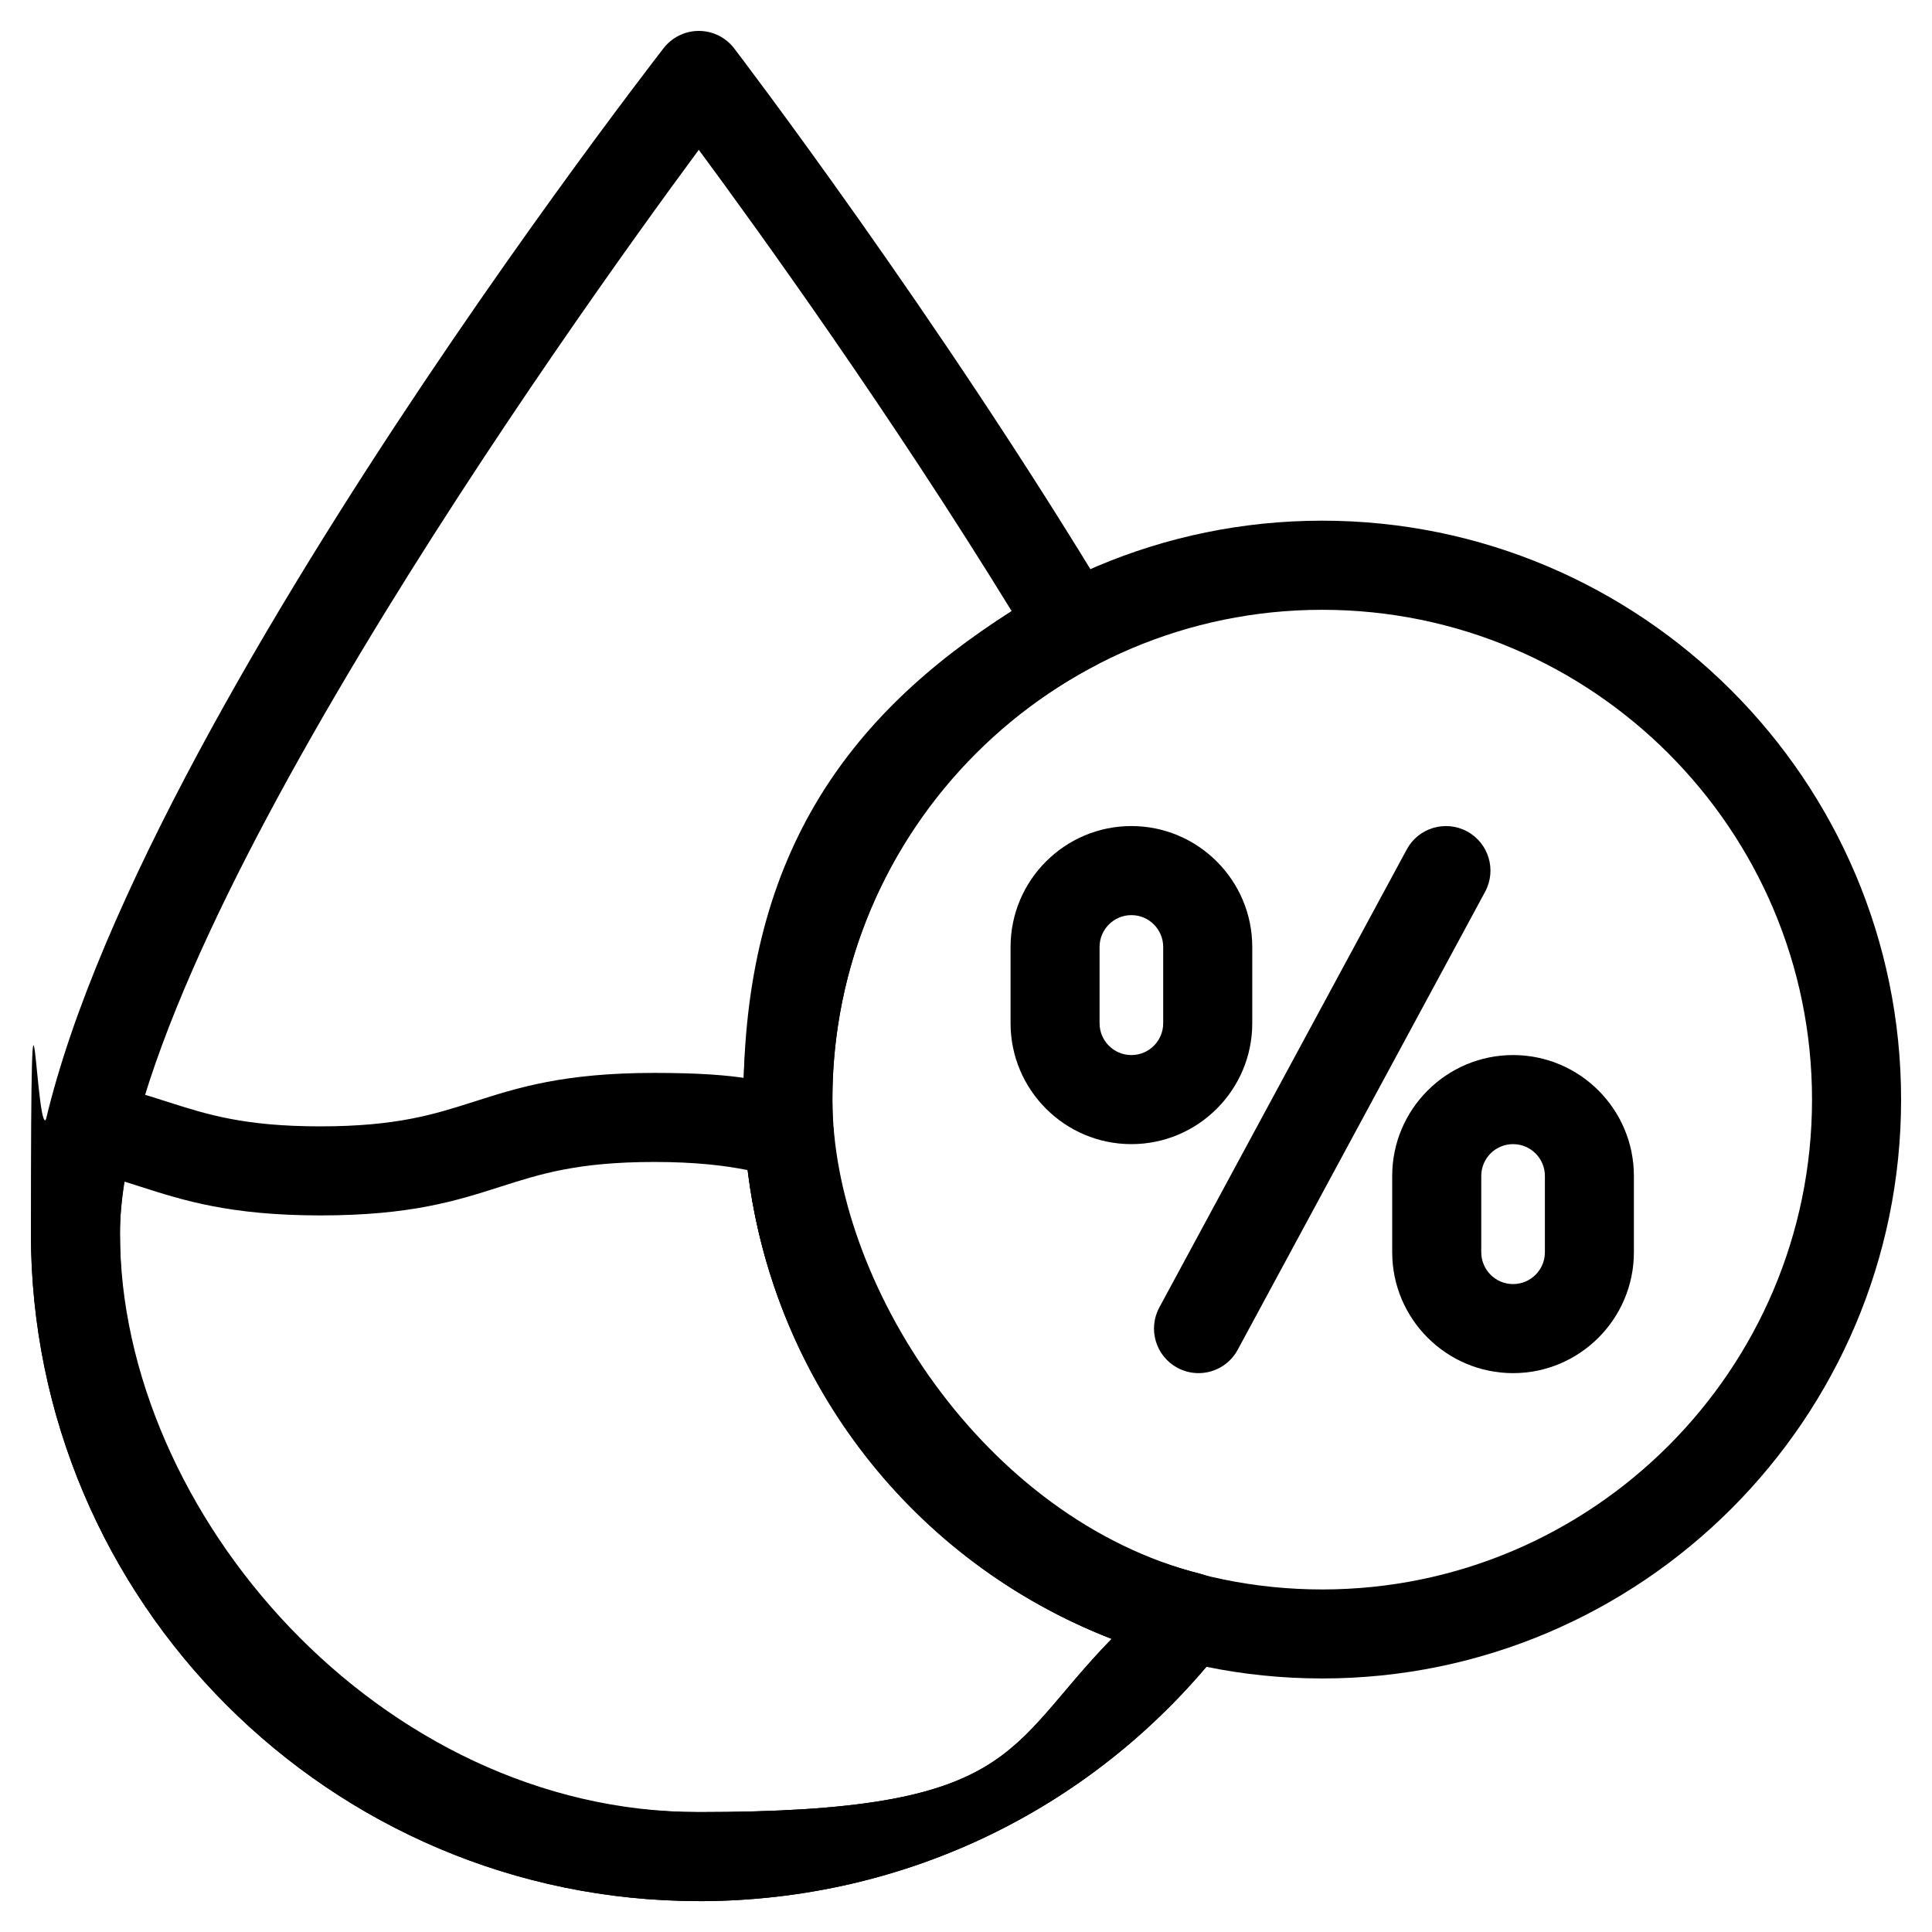
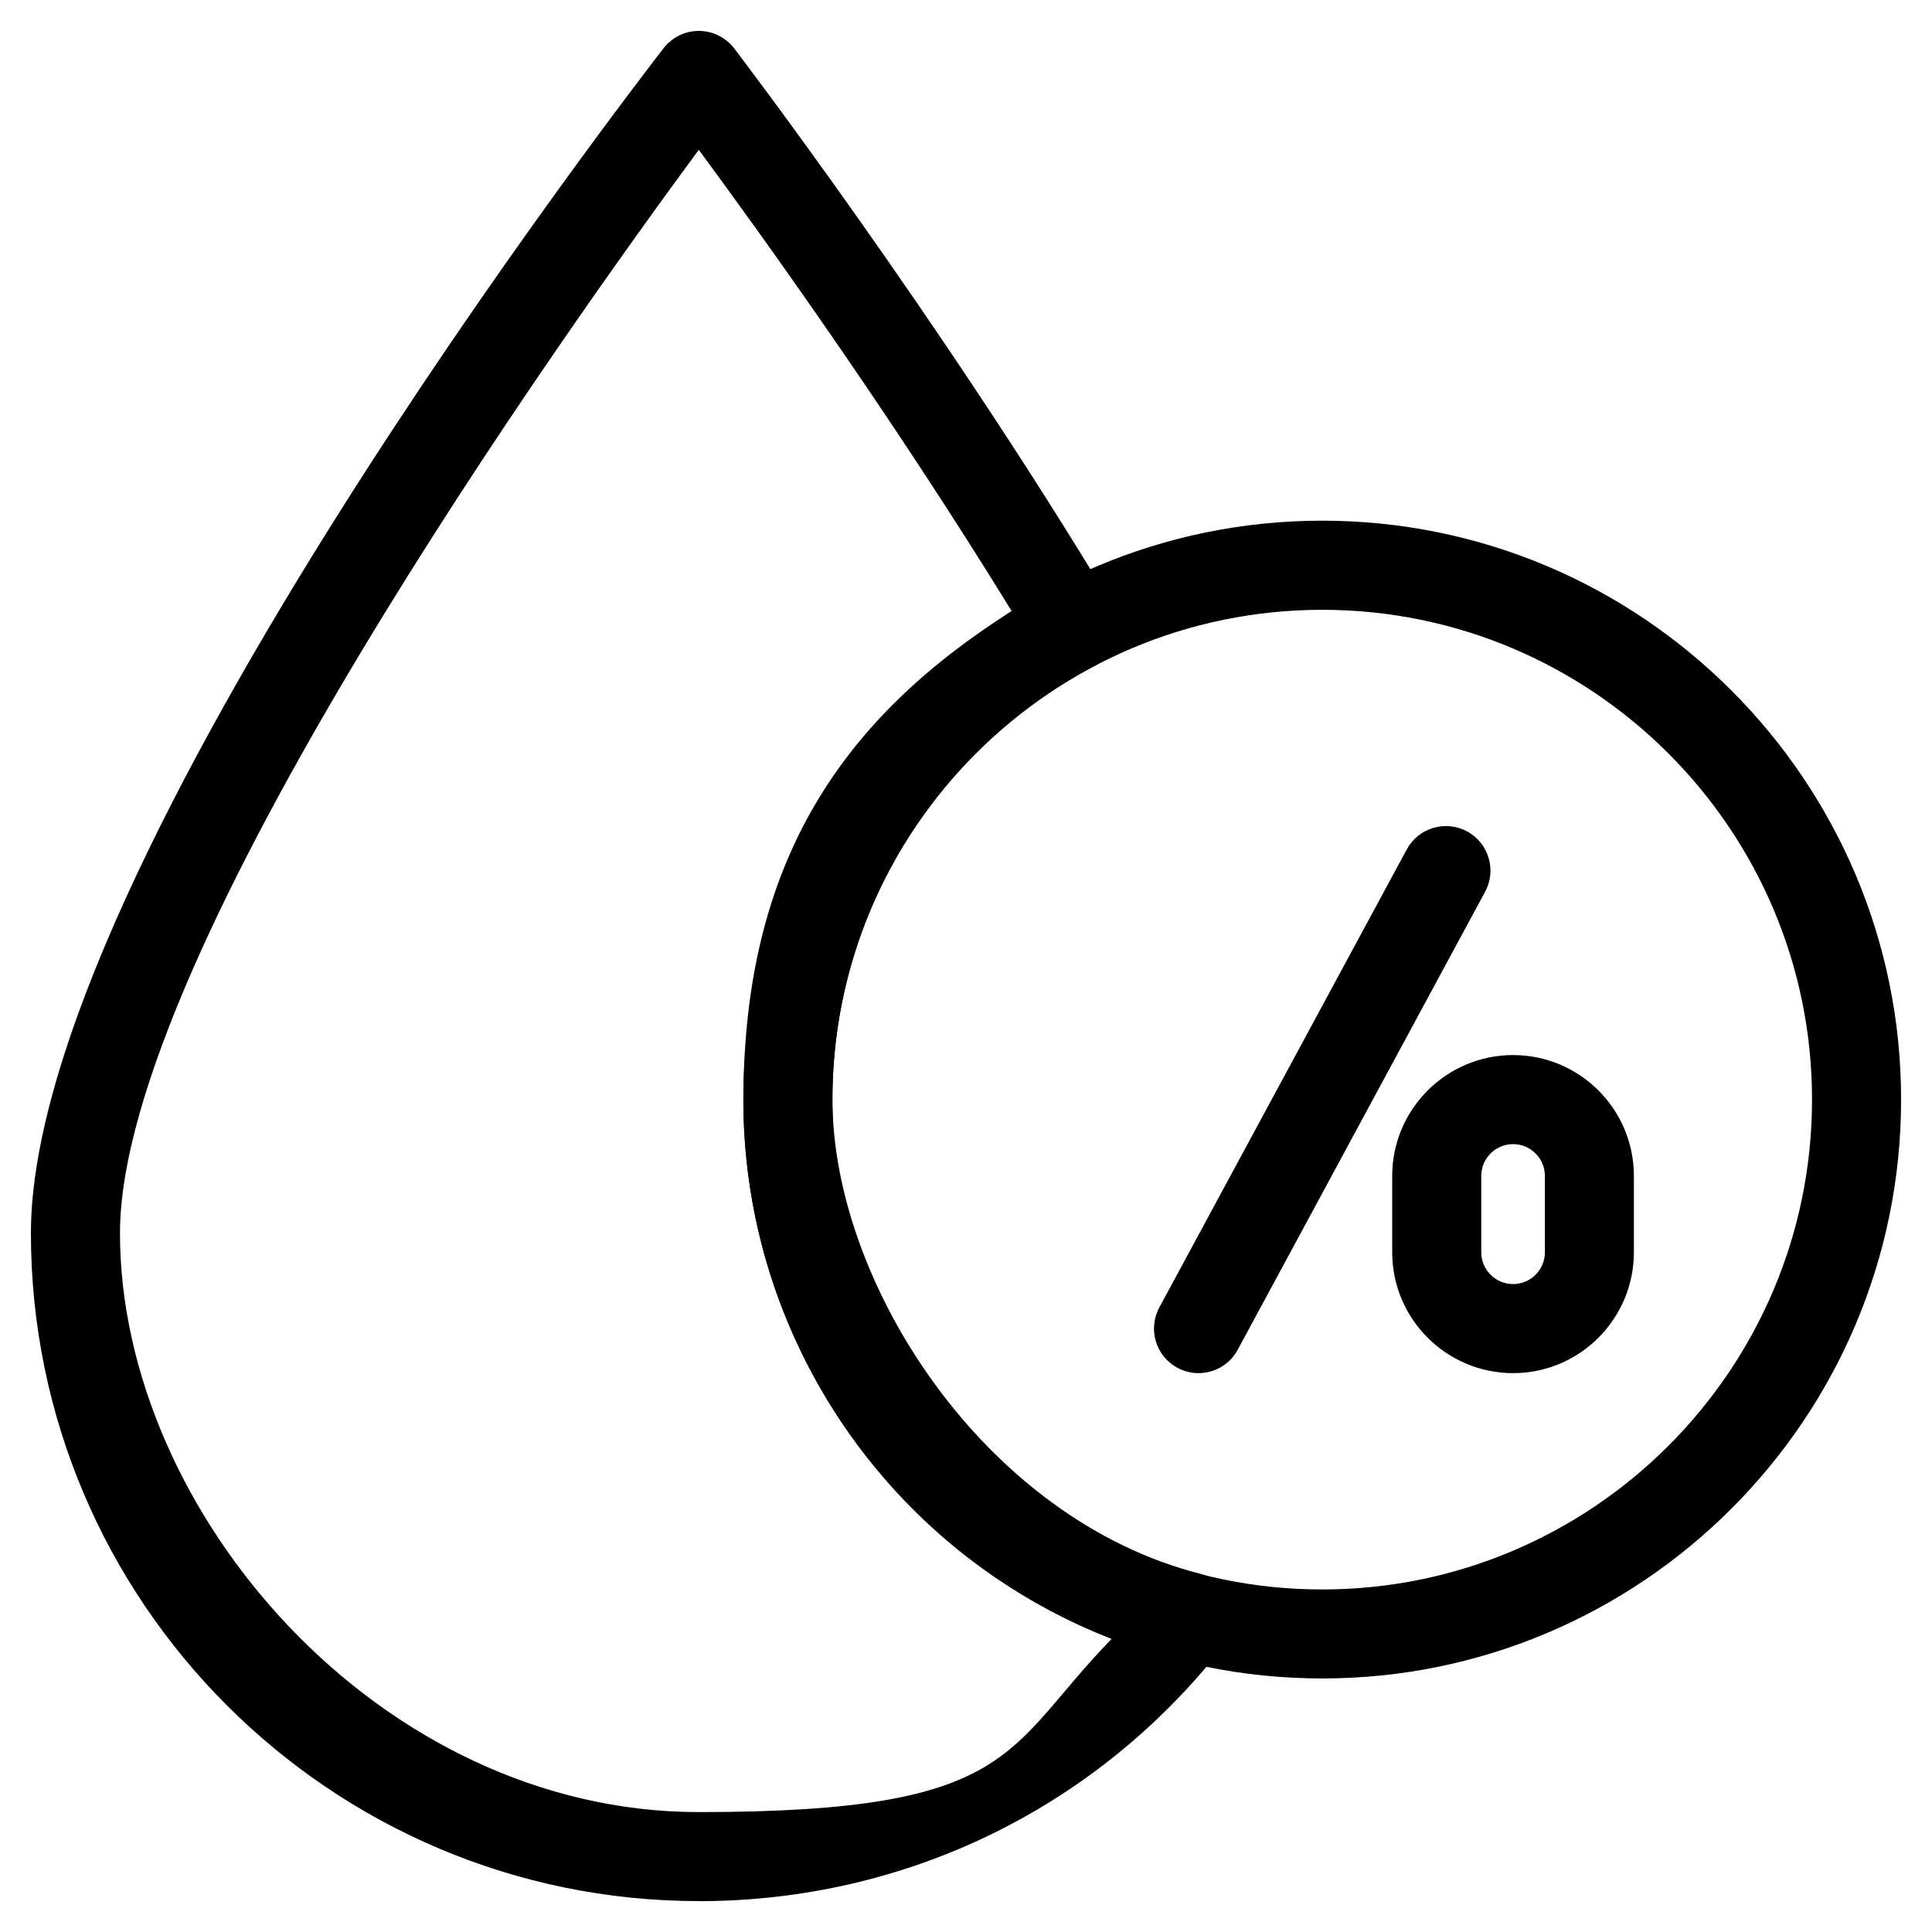
<svg xmlns="http://www.w3.org/2000/svg" viewBox="0 0 3000 3000" version="1.1" id="humadity">
  <path d="M1085.1,2952c-571.9,0-1037.1-465.3-1037.1-1037.1S990.1,127.4,1030.2,75.1c13.1-17,33.4-27.1,54.9-27.1h0c21.5,0,41.8,10,54.9,27.1,3.2,4.1,316.6,414.8,585.8,862.4,9.9,16.3,12.5,36,7.4,54.3s-17.6,33.7-34.4,42.6c-250.6,131.5-406.2,389.4-406.2,673.1s235,650.8,571.5,736.4c22.6,5.8,40.9,22.5,48.4,44.6,7.6,22,3.4,46.5-10.9,64.9-197,253.4-494.5,398.7-816.5,398.7ZM1085.1,232.6C882.1,507.5,186.3,1481.3,186.3,1914.9s403.2,898.9,898.9,898.9,473.4-97,641-269c-341.5-132.5-571.8-462.8-571.8-837.2s157.9-594.9,416.5-758.7c-188.6-306.9-390.9-587.7-485.7-716.1Z" />
-   <path d="M1085.1,2952c-571.9,0-1037.1-465.3-1037.1-1037.1s8.6-114.9,25.6-182.2c9-35.9,45-58.2,80.8-50.8,41.1,8.3,73.9,18.8,105.7,29,61.2,19.6,119,38.1,237.3,38.1s176.8-18.6,238.2-38.2c68.8-22,139.9-44.8,280.4-44.8s175.8,14.3,225.8,28.4c28.7,7.2,50.8,32.1,52.7,62.7,20.7,329.3,249.6,605.4,569.6,686.8,22.6,5.8,40.8,22.5,48.3,44.6,7.6,22,3.4,46.5-10.9,64.9-197,253.4-494.5,398.7-816.5,398.7ZM193.4,1834.8c-4.7,29.1-7.1,55.8-7.1,80.1,0,495.6,403.2,898.9,898.9,898.9s473.4-97,641-269c-307.5-119-525.3-397.3-565-727.8-35.6-7.2-81.3-12.7-145.2-12.7-118.8,0-176.8,18.6-238.2,38.2-68.8,22-139.9,44.8-280.4,44.8s-214-23.7-279.5-44.7c-8.2-2.6-16.4-5.2-24.6-7.8Z" />
-   <path d="M1756.8,1776.6c-103.4,0-187.6-84.2-187.6-187.7v-118.5c0-103.5,84.2-187.7,187.6-187.7s187.7,84.2,187.7,187.7v118.5c0,103.5-84.2,187.7-187.7,187.7ZM1756.8,1421c-27.2,0-49.4,22.1-49.4,49.4v118.5c0,27.2,22.1,49.4,49.4,49.4s49.4-22.1,49.4-49.4v-118.5c0-27.2-22.1-49.4-49.4-49.4Z" />
  <path d="M2349.5,2132.2c-103.5,0-187.7-84.2-187.7-187.7v-118.5c0-103.5,84.2-187.7,187.7-187.7s187.6,84.2,187.6,187.7v118.5c0,103.5-84.2,187.7-187.6,187.7ZM2349.5,1776.6c-27.3,0-49.4,22.1-49.4,49.4v118.5c0,27.2,22.1,49.4,49.4,49.4s49.4-22.1,49.4-49.4v-118.5c0-27.2-22.1-49.4-49.4-49.4Z" />
  <path d="M1861,2132.2c-11.1,0-22.3-2.7-32.8-8.3-33.6-18.2-46.1-60.1-28-93.7l384.2-711.2c18.1-33.6,60-46.1,93.7-28,33.6,18.2,46.1,60.1,28,93.7l-384.2,711.2c-12.5,23.2-36.3,36.3-60.9,36.3Z" />
-   <path d="M2053.1,2606.3c-495.6,0-898.9-403.2-898.9-898.9s403.2-898.9,898.9-898.9,898.9,403.2,898.9,898.9-403.2,898.9-898.9,898.9ZM2053.1,946.9c-419.4,0-760.6,341.2-760.6,760.6s341.2,760.6,760.6,760.6,760.6-341.2,760.6-760.6-341.2-760.6-760.6-760.6Z" />
+   <path d="M2053.1,2606.3c-495.6,0-898.9-403.2-898.9-898.9s403.2-898.9,898.9-898.9,898.9,403.2,898.9,898.9-403.2,898.9-898.9,898.9M2053.1,946.9c-419.4,0-760.6,341.2-760.6,760.6s341.2,760.6,760.6,760.6,760.6-341.2,760.6-760.6-341.2-760.6-760.6-760.6Z" />
</svg>